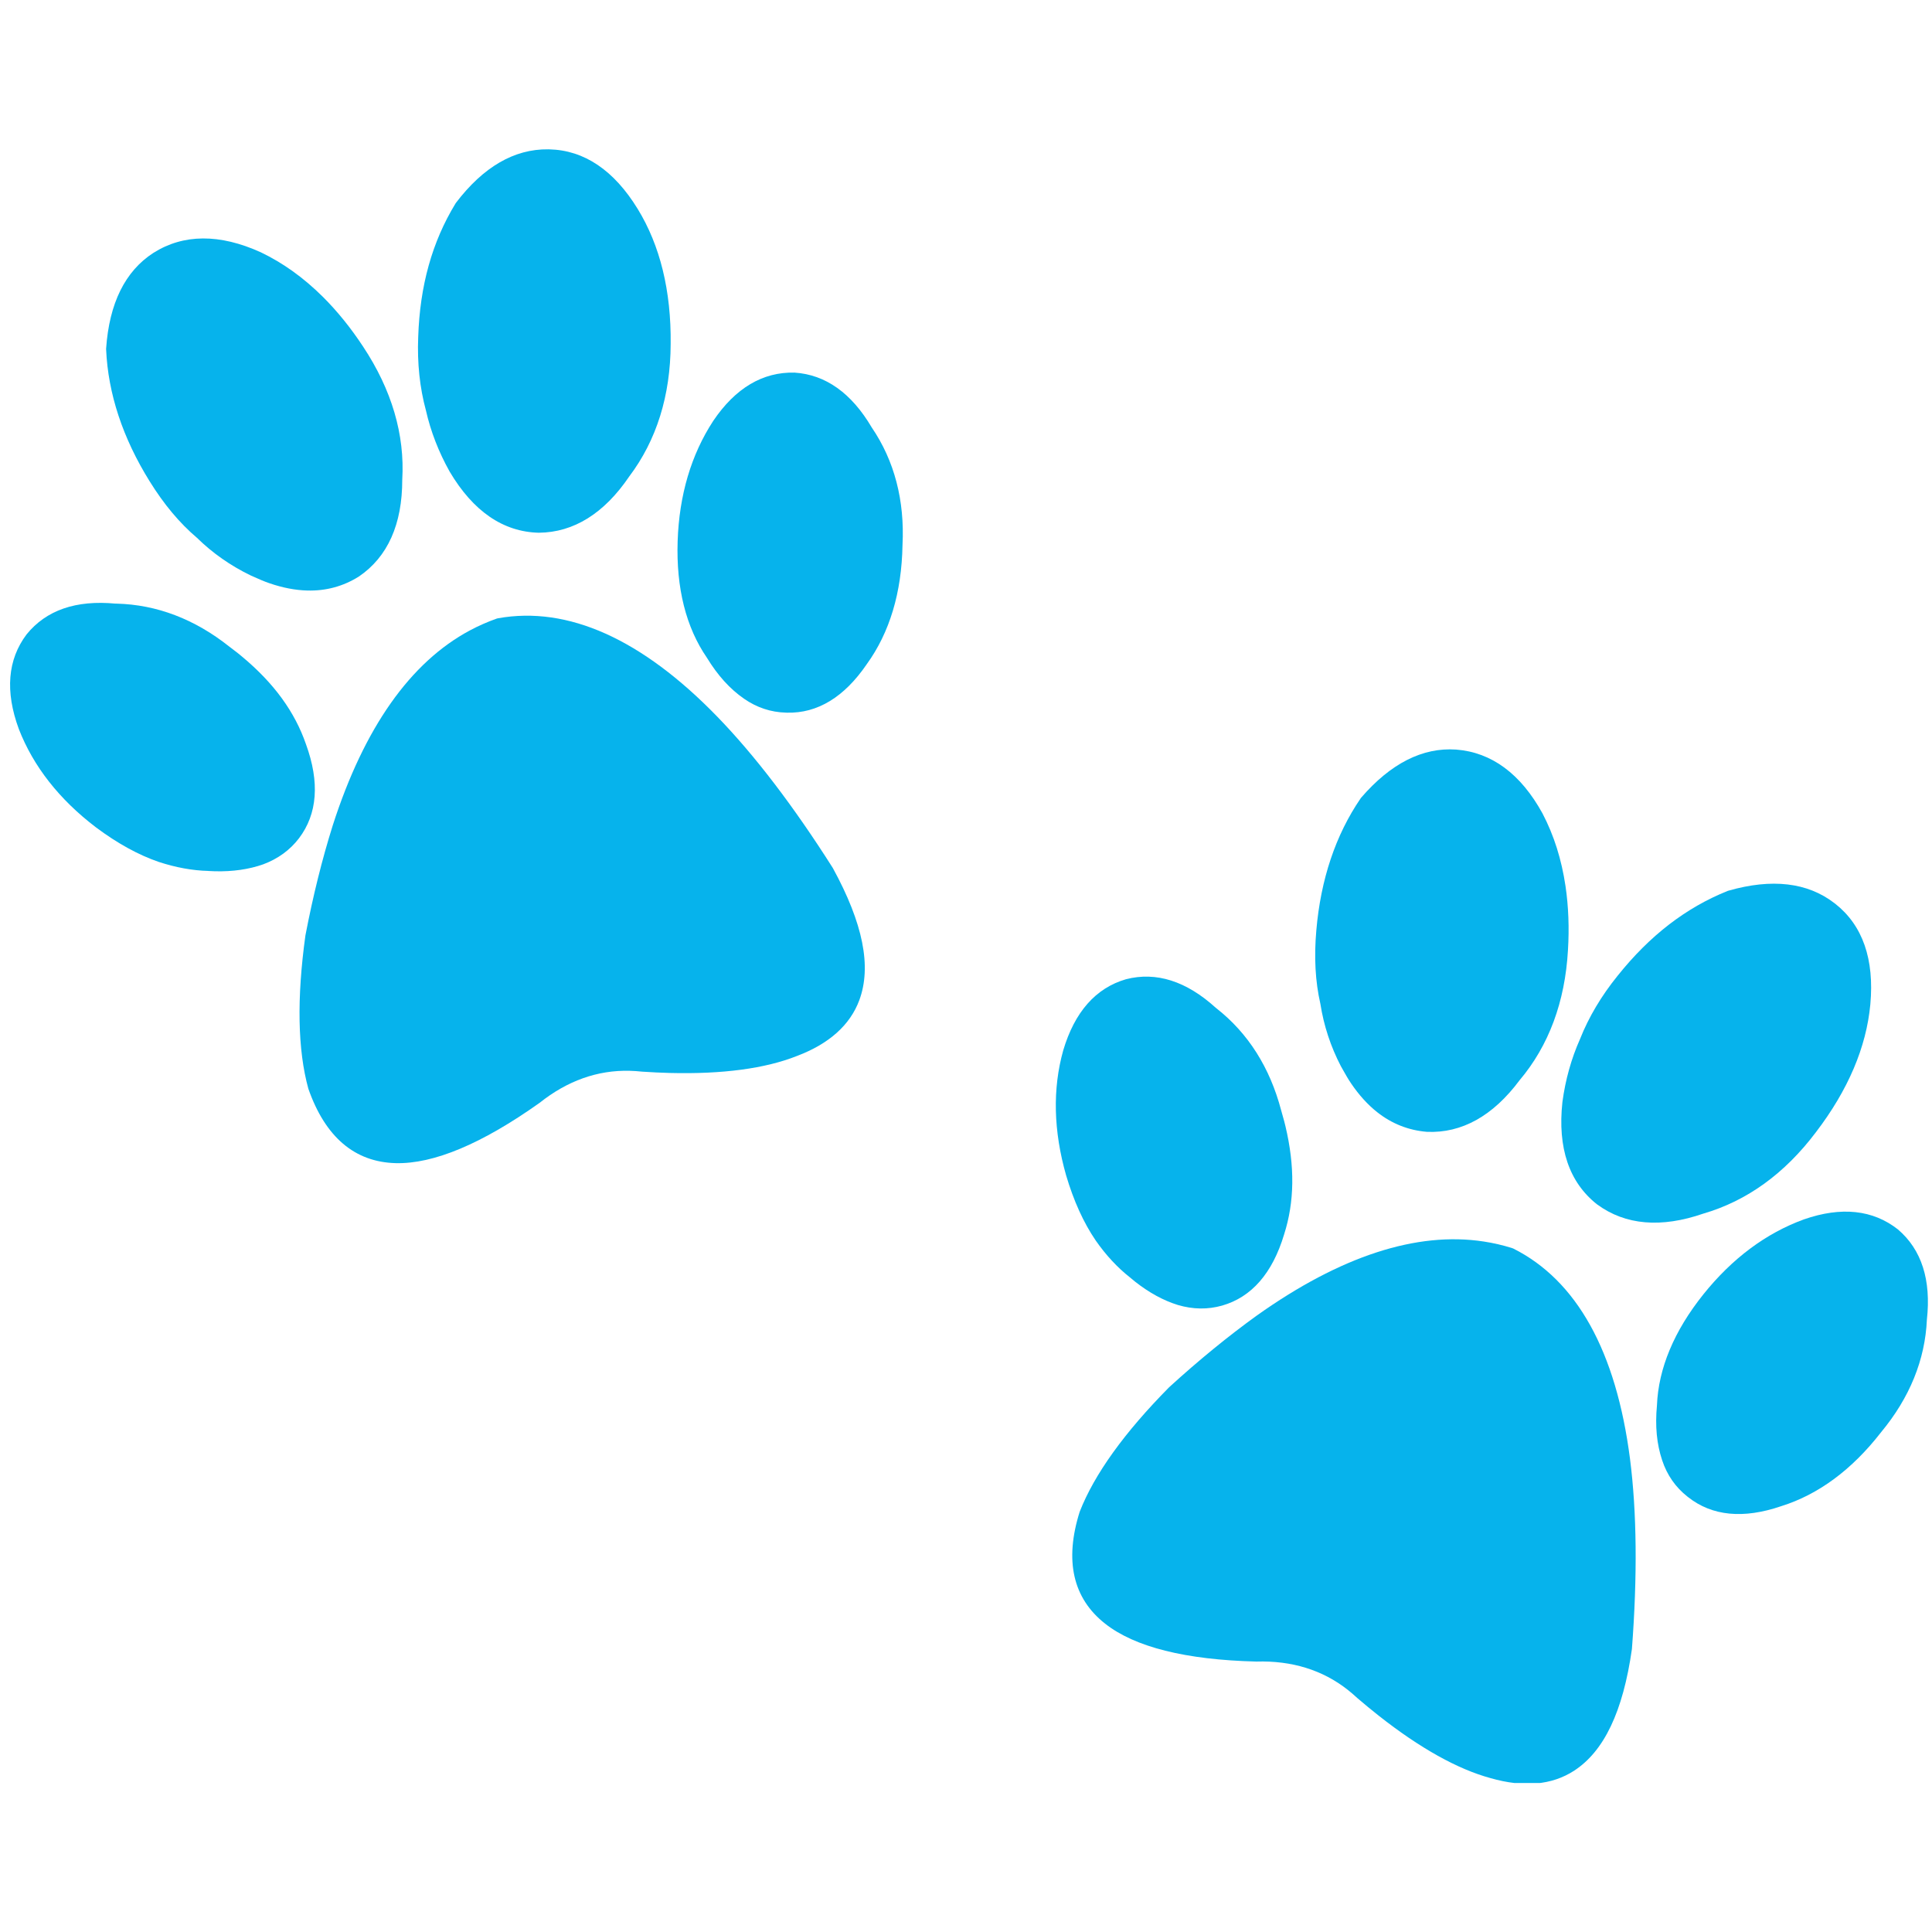
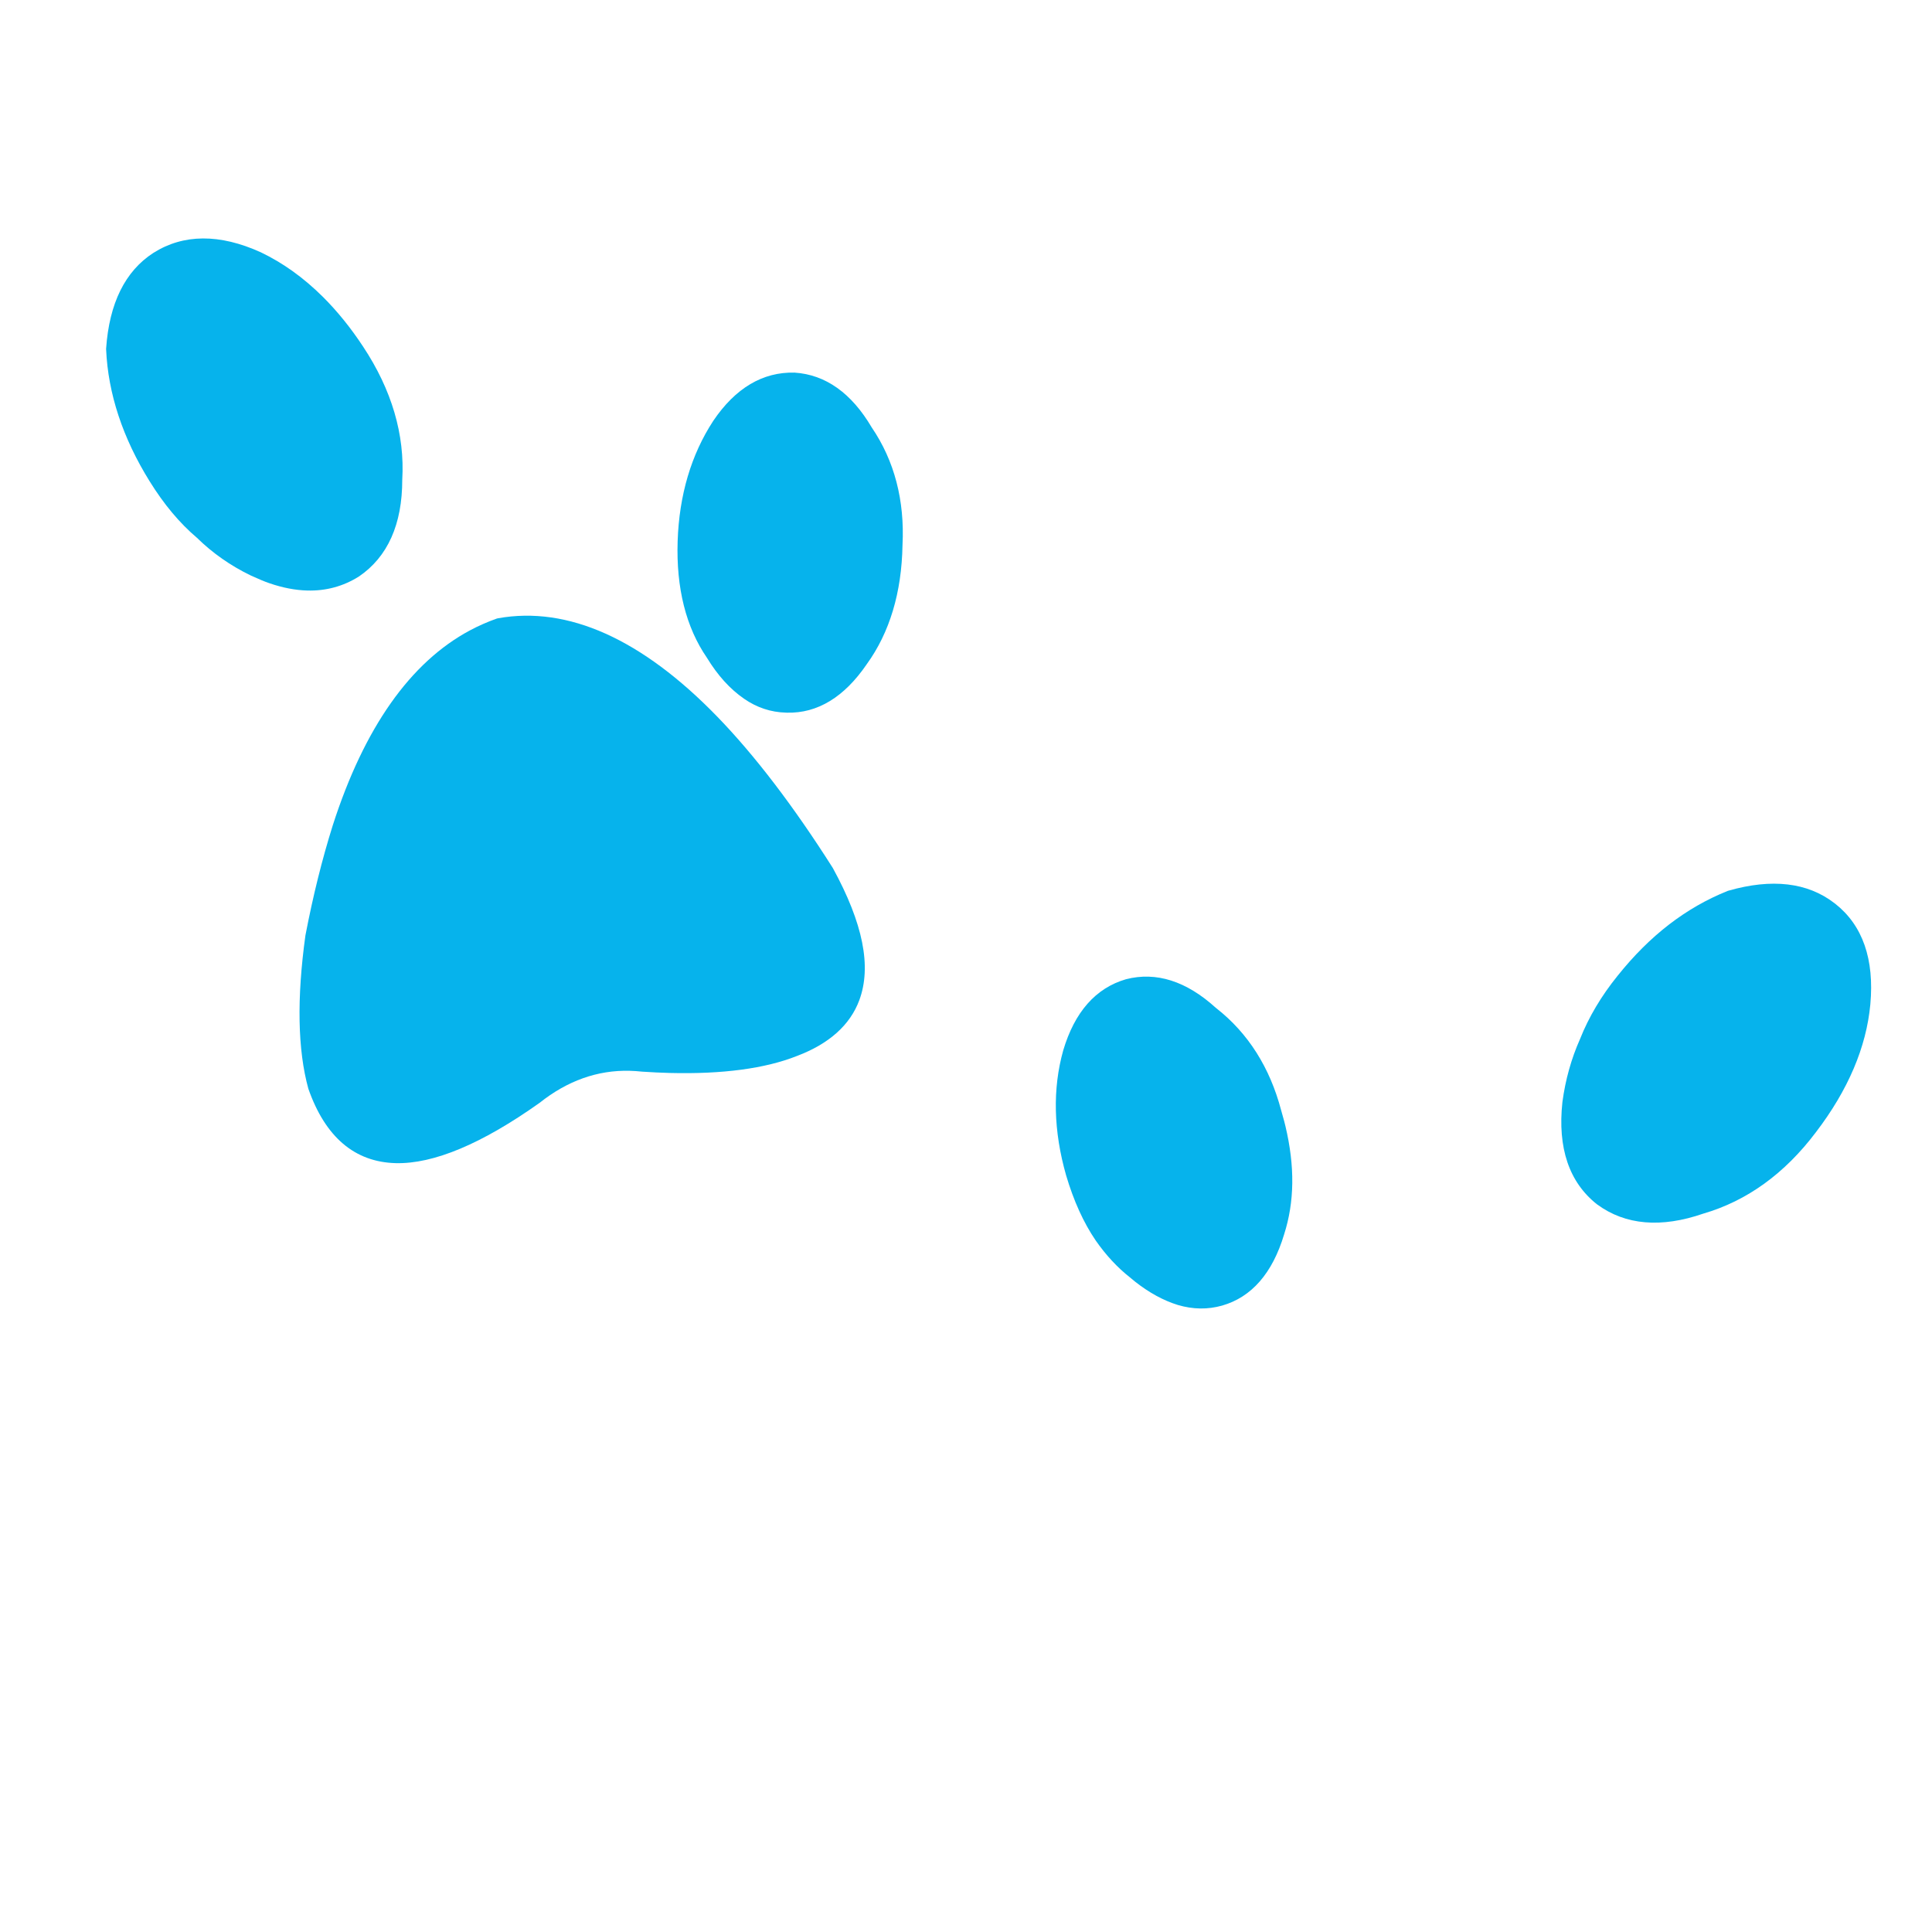
<svg xmlns="http://www.w3.org/2000/svg" version="1.0" preserveAspectRatio="xMidYMid meet" height="500" viewBox="0 0 375 375" zoomAndPan="magnify" width="500">
  <defs>
    <clipPath id="b17d9260a4">
      <path clip-rule="nonzero" d="M 81 28.828 L 131 28.828 L 131 104 L 81 104 Z M 81 28.828" />
    </clipPath>
    <clipPath id="f19ad998fe">
      <path clip-rule="nonzero" d="M 321 235 L 374.215 235 L 374.215 294 L 321 294 Z M 321 235" />
    </clipPath>
    <clipPath id="966c851c5f">
-       <path clip-rule="nonzero" d="M 208 240 L 318 240 L 318 346.078 L 208 346.078 Z M 208 240" />
-     </clipPath>
+       </clipPath>
  </defs>
  <path fill-rule="nonzero" fill-opacity="1" d="M 169.211 82.98 C 165.277 76.301 160.254 72.719 154.227 72.324 C 148.051 72.172 142.742 75.316 138.438 81.695 C 134.152 88.258 131.832 96.102 131.531 105.016 C 131.227 114.141 133.156 121.785 137.219 127.68 C 139.32 131.121 141.672 133.719 144.422 135.625 C 146.895 137.344 149.633 138.246 152.543 138.32 L 152.754 138.328 C 158.664 138.48 163.875 135.309 168.227 128.934 C 172.68 122.793 175.02 114.996 175.176 105.801 C 175.617 97.129 173.598 89.422 169.211 82.98" fill="#06b3ec" />
  <path fill-rule="nonzero" fill-opacity="1" d="M 139.242 139.125 C 124.59 124.016 110.211 117.574 96.648 120.008 L 96.418 120.066 C 94.648 120.695 92.898 121.457 91.234 122.348 C 79.641 128.535 70.676 141.266 64.594 160.184 C 62.531 166.738 60.75 173.91 59.281 181.566 C 57.59 193.801 57.77 203.773 59.852 211.328 C 63.137 220.703 68.84 225.559 76.809 225.766 C 84.141 225.953 93.512 222.027 104.723 214.07 C 110.109 209.777 115.992 207.68 122.219 207.844 C 123.004 207.863 123.797 207.914 124.66 208.008 C 126.496 208.133 128.305 208.215 130.031 208.262 C 140.238 208.52 148.543 207.406 154.695 204.961 C 160.934 202.602 165.008 198.953 166.793 194.129 C 169.199 187.621 167.543 179.25 161.648 168.473 C 154.039 156.48 146.504 146.613 139.242 139.125" fill="#06b3ec" />
  <g clip-path="url(#b17d9260a4)">
-     <path fill-rule="nonzero" fill-opacity="1" d="M 87.27 91.527 C 91.828 99.234 97.645 103.227 104.547 103.402 L 104.598 103.402 C 111.367 103.34 117.277 99.645 122.133 92.484 C 127.438 85.453 130.141 76.797 130.176 66.758 C 130.289 56.469 128.129 47.648 123.773 40.547 C 119.172 33.047 113.402 29.152 106.621 28.988 L 106.41 28.984 C 99.832 28.895 93.805 32.391 88.496 39.375 L 88.41 39.504 C 83.863 46.969 81.496 55.465 81.172 65.445 C 80.969 70.473 81.477 75.273 82.672 79.664 C 83.594 83.73 85.137 87.711 87.27 91.527" fill="#06b3ec" />
-   </g>
-   <path fill-rule="nonzero" fill-opacity="1" d="M 59.395 144.469 C 57.223 138.168 53.172 132.609 47.027 127.484 C 46.516 127.039 45.973 126.625 45.422 126.203 C 45.109 125.973 44.805 125.738 44.492 125.492 C 37.773 120.16 30.422 117.363 22.652 117.164 L 22.43 117.164 C 14.742 116.434 8.957 118.434 5.152 123.145 C 1.473 128.035 0.965 134.211 3.656 141.512 C 6.469 148.746 11.504 155.176 18.645 160.605 C 22.77 163.688 26.855 165.941 30.809 167.297 C 34.102 168.379 37.359 168.973 40.418 169.047 C 40.426 169.055 40.43 169.055 40.43 169.055 C 40.875 169.078 41.32 169.102 41.75 169.113 C 45.191 169.195 48.324 168.742 51.086 167.766 C 53.941 166.703 56.273 165.008 58.023 162.723 C 61.621 157.984 62.078 151.84 59.395 144.469" fill="#06b3ec" />
+     </g>
  <path fill-rule="nonzero" fill-opacity="1" d="M 29.047 93.422 C 31.832 97.918 34.859 101.527 38.227 104.387 C 41.273 107.371 44.77 109.816 48.645 111.688 L 49.254 111.957 C 50.289 112.422 51.266 112.855 52.281 113.199 C 54.844 114.086 57.324 114.562 59.656 114.621 C 63.27 114.715 66.617 113.812 69.656 111.906 C 75.258 108.098 78.082 101.75 78.078 93.117 C 78.594 84.355 76.035 75.66 70.477 67.273 C 68.102 63.664 65.48 60.414 62.68 57.625 C 58.891 53.871 54.957 51.051 50.629 48.973 C 42.637 45.344 35.598 45.391 29.766 49.09 C 24.289 52.629 21.203 58.867 20.598 67.656 L 20.594 67.734 L 20.598 67.816 C 20.973 76.398 23.816 85.012 29.047 93.422" fill="#06b3ec" />
  <g clip-path="url(#f19ad998fe)">
-     <path fill-rule="nonzero" fill-opacity="1" d="M 368.387 238.629 C 363.535 234.812 357.395 234.156 350.133 236.684 C 342.773 239.367 336.215 244.258 330.633 251.219 C 324.93 258.344 321.898 265.625 321.613 272.781 C 321.238 276.793 321.566 280.285 322.629 283.453 C 323.574 286.309 325.227 288.676 327.516 290.477 L 327.68 290.605 C 332.324 294.266 338.398 294.852 345.703 292.355 C 352.945 290.102 359.488 285.254 365.121 277.988 C 370.668 271.305 373.664 263.922 374.008 256.145 C 374.859 248.434 372.984 242.551 368.387 238.629" fill="#06b3ec" />
-   </g>
+     </g>
  <g clip-path="url(#966c851c5f)">
    <path fill-rule="nonzero" fill-opacity="1" d="M 293.719 242.336 L 293.496 242.254 C 291.711 241.691 289.852 241.258 287.98 240.977 C 274.992 238.988 260.191 243.809 243.988 255.316 C 238.414 259.336 232.688 264.004 226.93 269.262 C 218.254 278.039 212.418 286.137 209.566 293.434 C 206.582 302.91 208.238 310.223 214.5 315.152 C 220.258 319.691 230.109 322.168 243.855 322.508 C 250.734 322.297 256.707 324.141 261.598 327.996 C 262.215 328.48 262.816 329.004 263.453 329.59 C 264.852 330.793 266.25 331.941 267.602 333.008 C 275.617 339.324 282.941 343.406 289.328 345.137 C 295.742 346.977 301.18 346.5 305.508 343.711 C 311.336 339.934 315.02 332.242 316.754 320.078 C 317.832 305.922 317.711 293.496 316.383 283.16 C 313.691 262.277 306.039 248.516 293.719 242.336" fill="#06b3ec" />
  </g>
  <path fill-rule="nonzero" fill-opacity="1" d="M 309.988 233.77 L 310.016 233.785 L 310.035 233.797 C 315.488 237.801 322.438 238.391 330.609 235.562 C 339.07 233.105 346.418 227.793 352.461 219.77 C 358.711 211.598 362.262 203.242 363.031 194.945 C 363.828 186.184 361.543 179.609 356.219 175.418 L 356.047 175.289 C 350.836 171.27 343.91 170.469 335.477 172.883 L 335.332 172.93 C 327.223 176.191 320.238 181.574 313.996 189.371 C 310.832 193.277 308.363 197.43 306.688 201.664 C 304.992 205.469 303.84 209.578 303.262 213.914 C 302.301 222.816 304.562 229.492 309.988 233.77" fill="#06b3ec" />
  <path fill-rule="nonzero" fill-opacity="1" d="M 219.32 247.941 C 219.324 247.945 219.324 247.945 219.324 247.945 C 219.672 248.242 220.012 248.516 220.352 248.793 C 223.055 250.914 225.828 252.434 228.625 253.297 C 231.551 254.164 234.438 254.199 237.211 253.414 C 242.926 251.781 246.98 247.133 249.238 239.621 C 251.273 233.277 251.355 226.398 249.508 218.609 C 249.359 217.949 249.172 217.289 248.98 216.617 C 248.875 216.254 248.77 215.883 248.668 215.496 C 246.477 207.203 242.27 200.562 236.16 195.754 L 235.984 195.613 C 230.27 190.43 224.434 188.562 218.562 190.066 C 212.688 191.77 208.59 196.41 206.371 203.875 C 204.277 211.352 204.473 219.512 206.934 228.141 C 208.395 233.078 210.32 237.328 212.676 240.781 C 214.656 243.625 216.91 246.047 219.32 247.941" fill="#06b3ec" />
-   <path fill-rule="nonzero" fill-opacity="1" d="M 260.254 206.93 L 260.582 207.512 C 261.141 208.5 261.656 209.434 262.266 210.32 C 263.785 212.559 265.484 214.43 267.32 215.879 C 270.152 218.113 273.379 219.391 276.957 219.688 C 283.719 219.988 289.793 216.598 294.945 209.68 C 300.609 202.977 303.77 194.48 304.34 184.434 C 304.605 180.121 304.445 175.945 303.871 172.035 C 303.086 166.762 301.621 162.148 299.402 157.891 C 295.176 150.195 289.512 146.016 282.625 145.492 C 276.117 145.043 269.914 148.191 264.168 154.863 L 264.113 154.93 L 264.074 155 C 259.23 162.094 256.352 170.695 255.5 180.566 C 255.035 185.832 255.301 190.535 256.285 194.844 C 256.941 199.059 258.273 203.113 260.254 206.93" fill="#06b3ec" />
</svg>